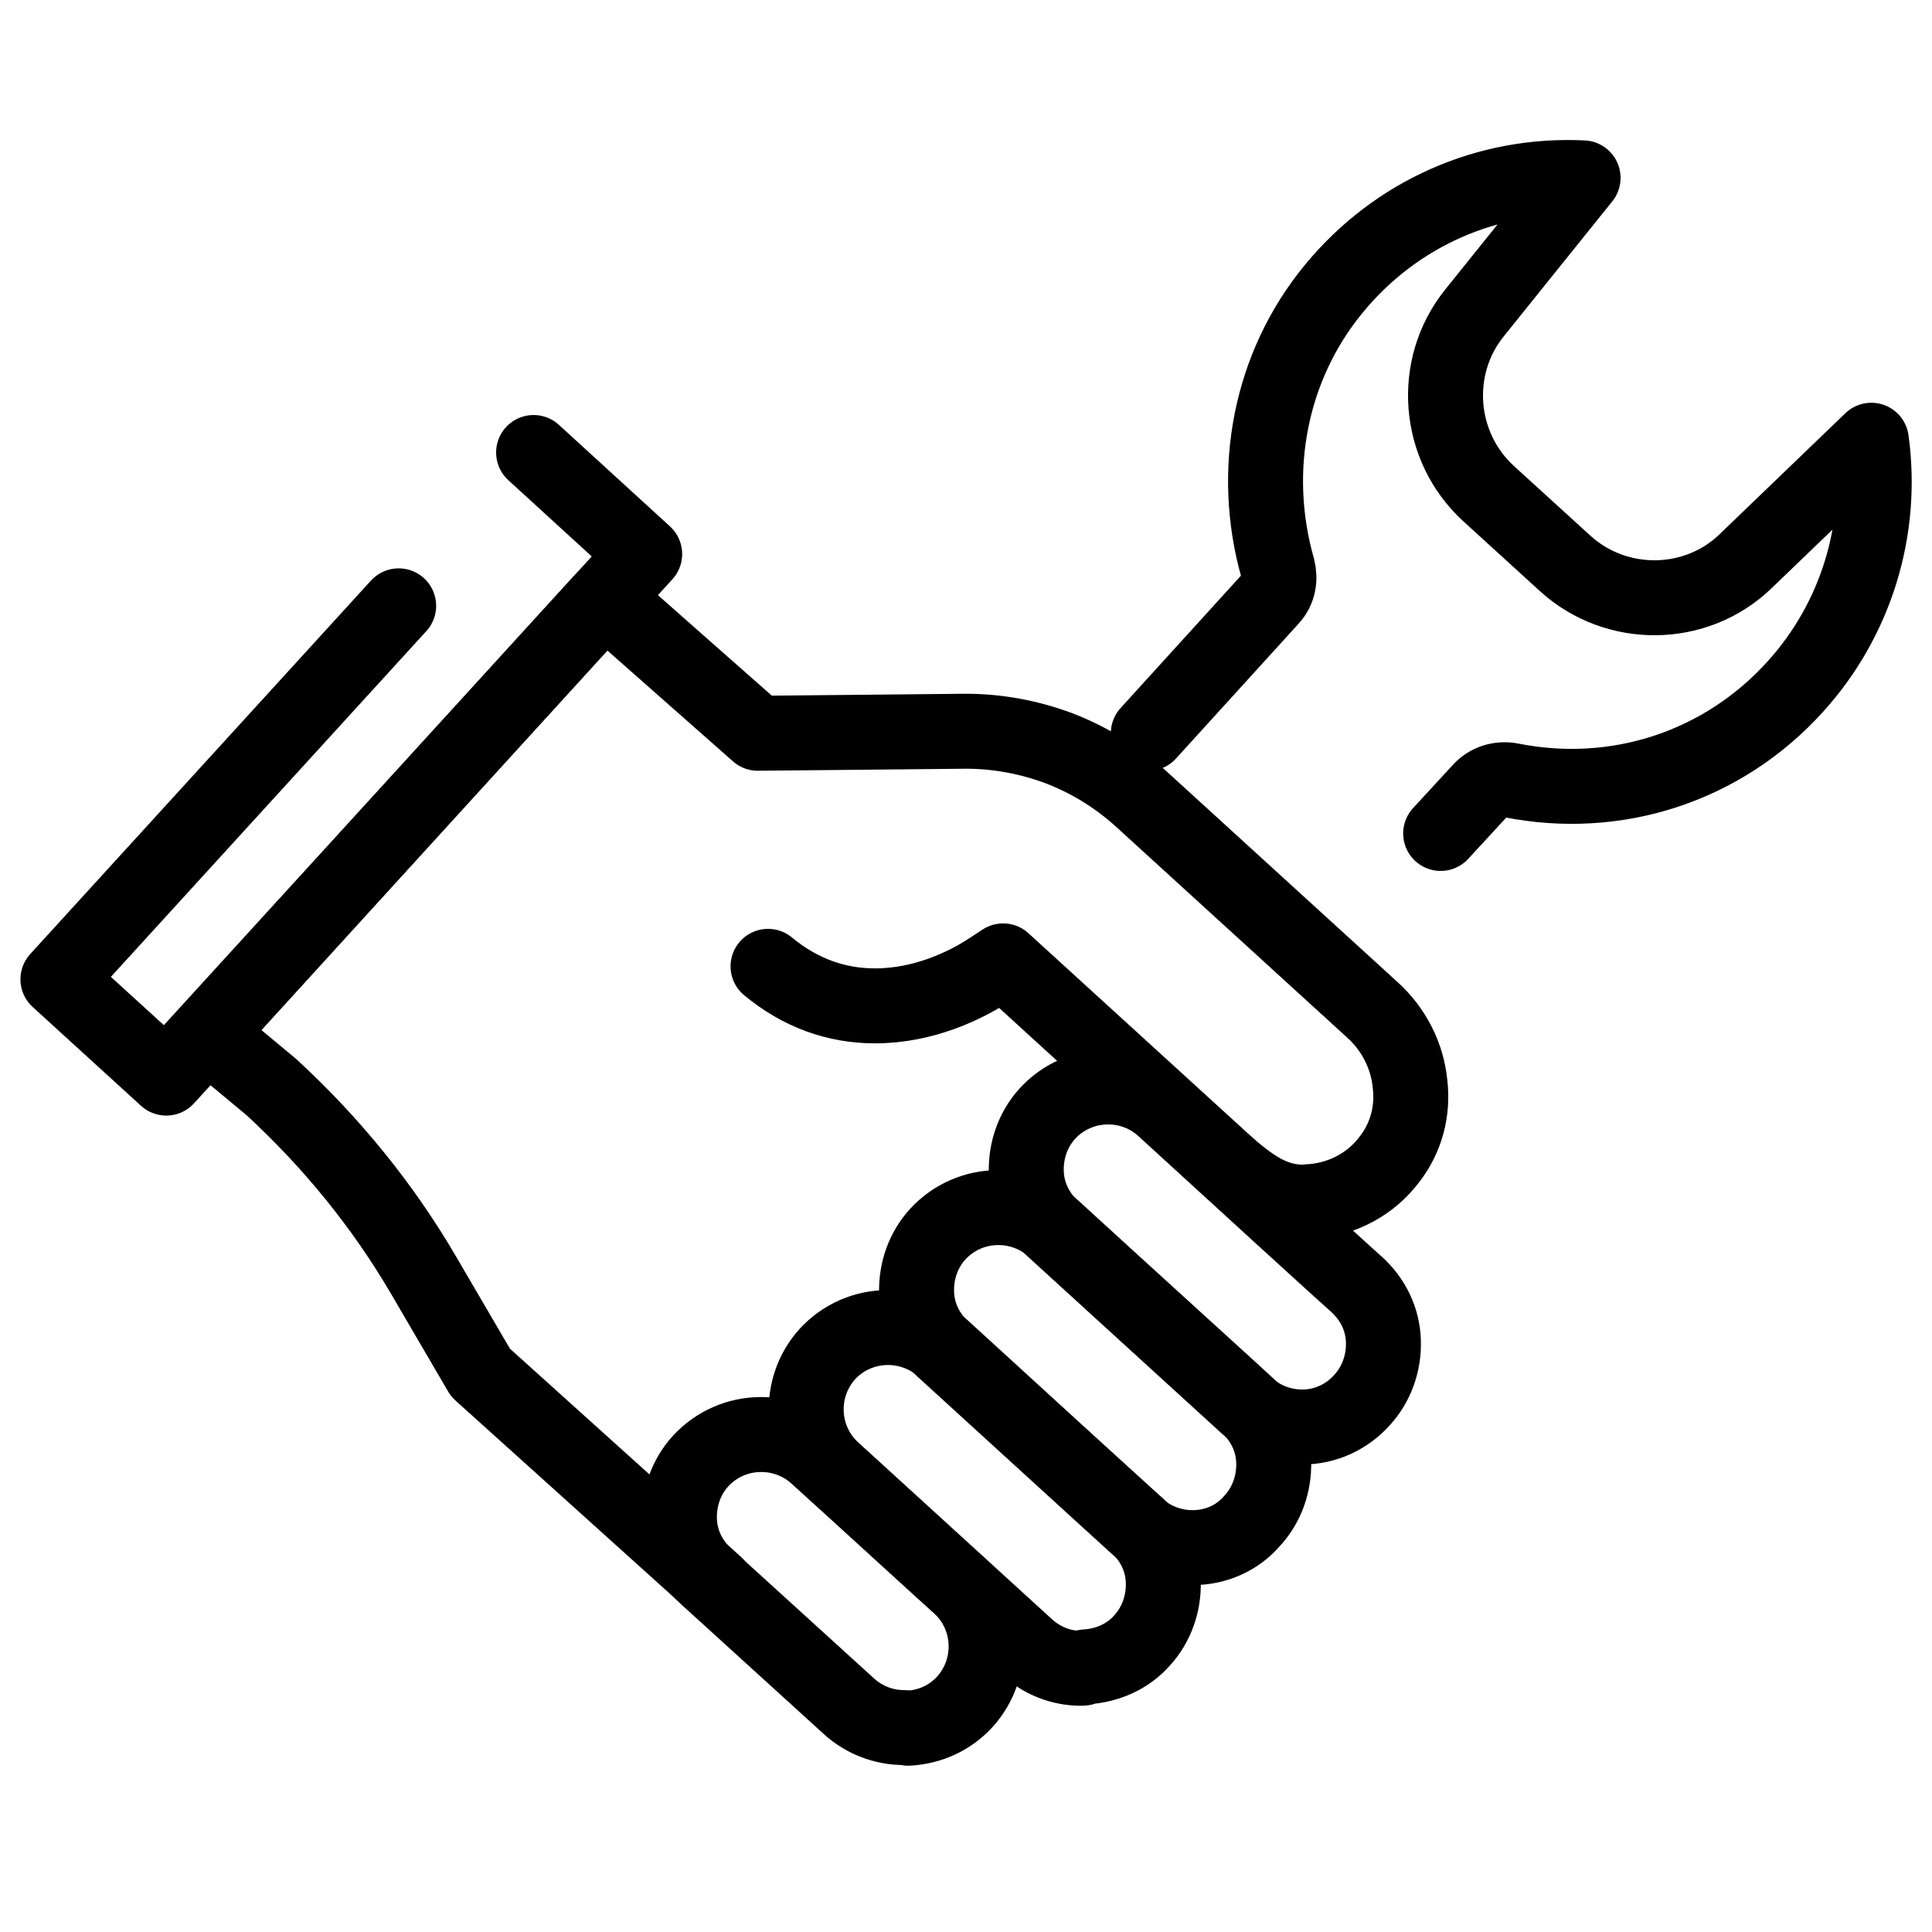
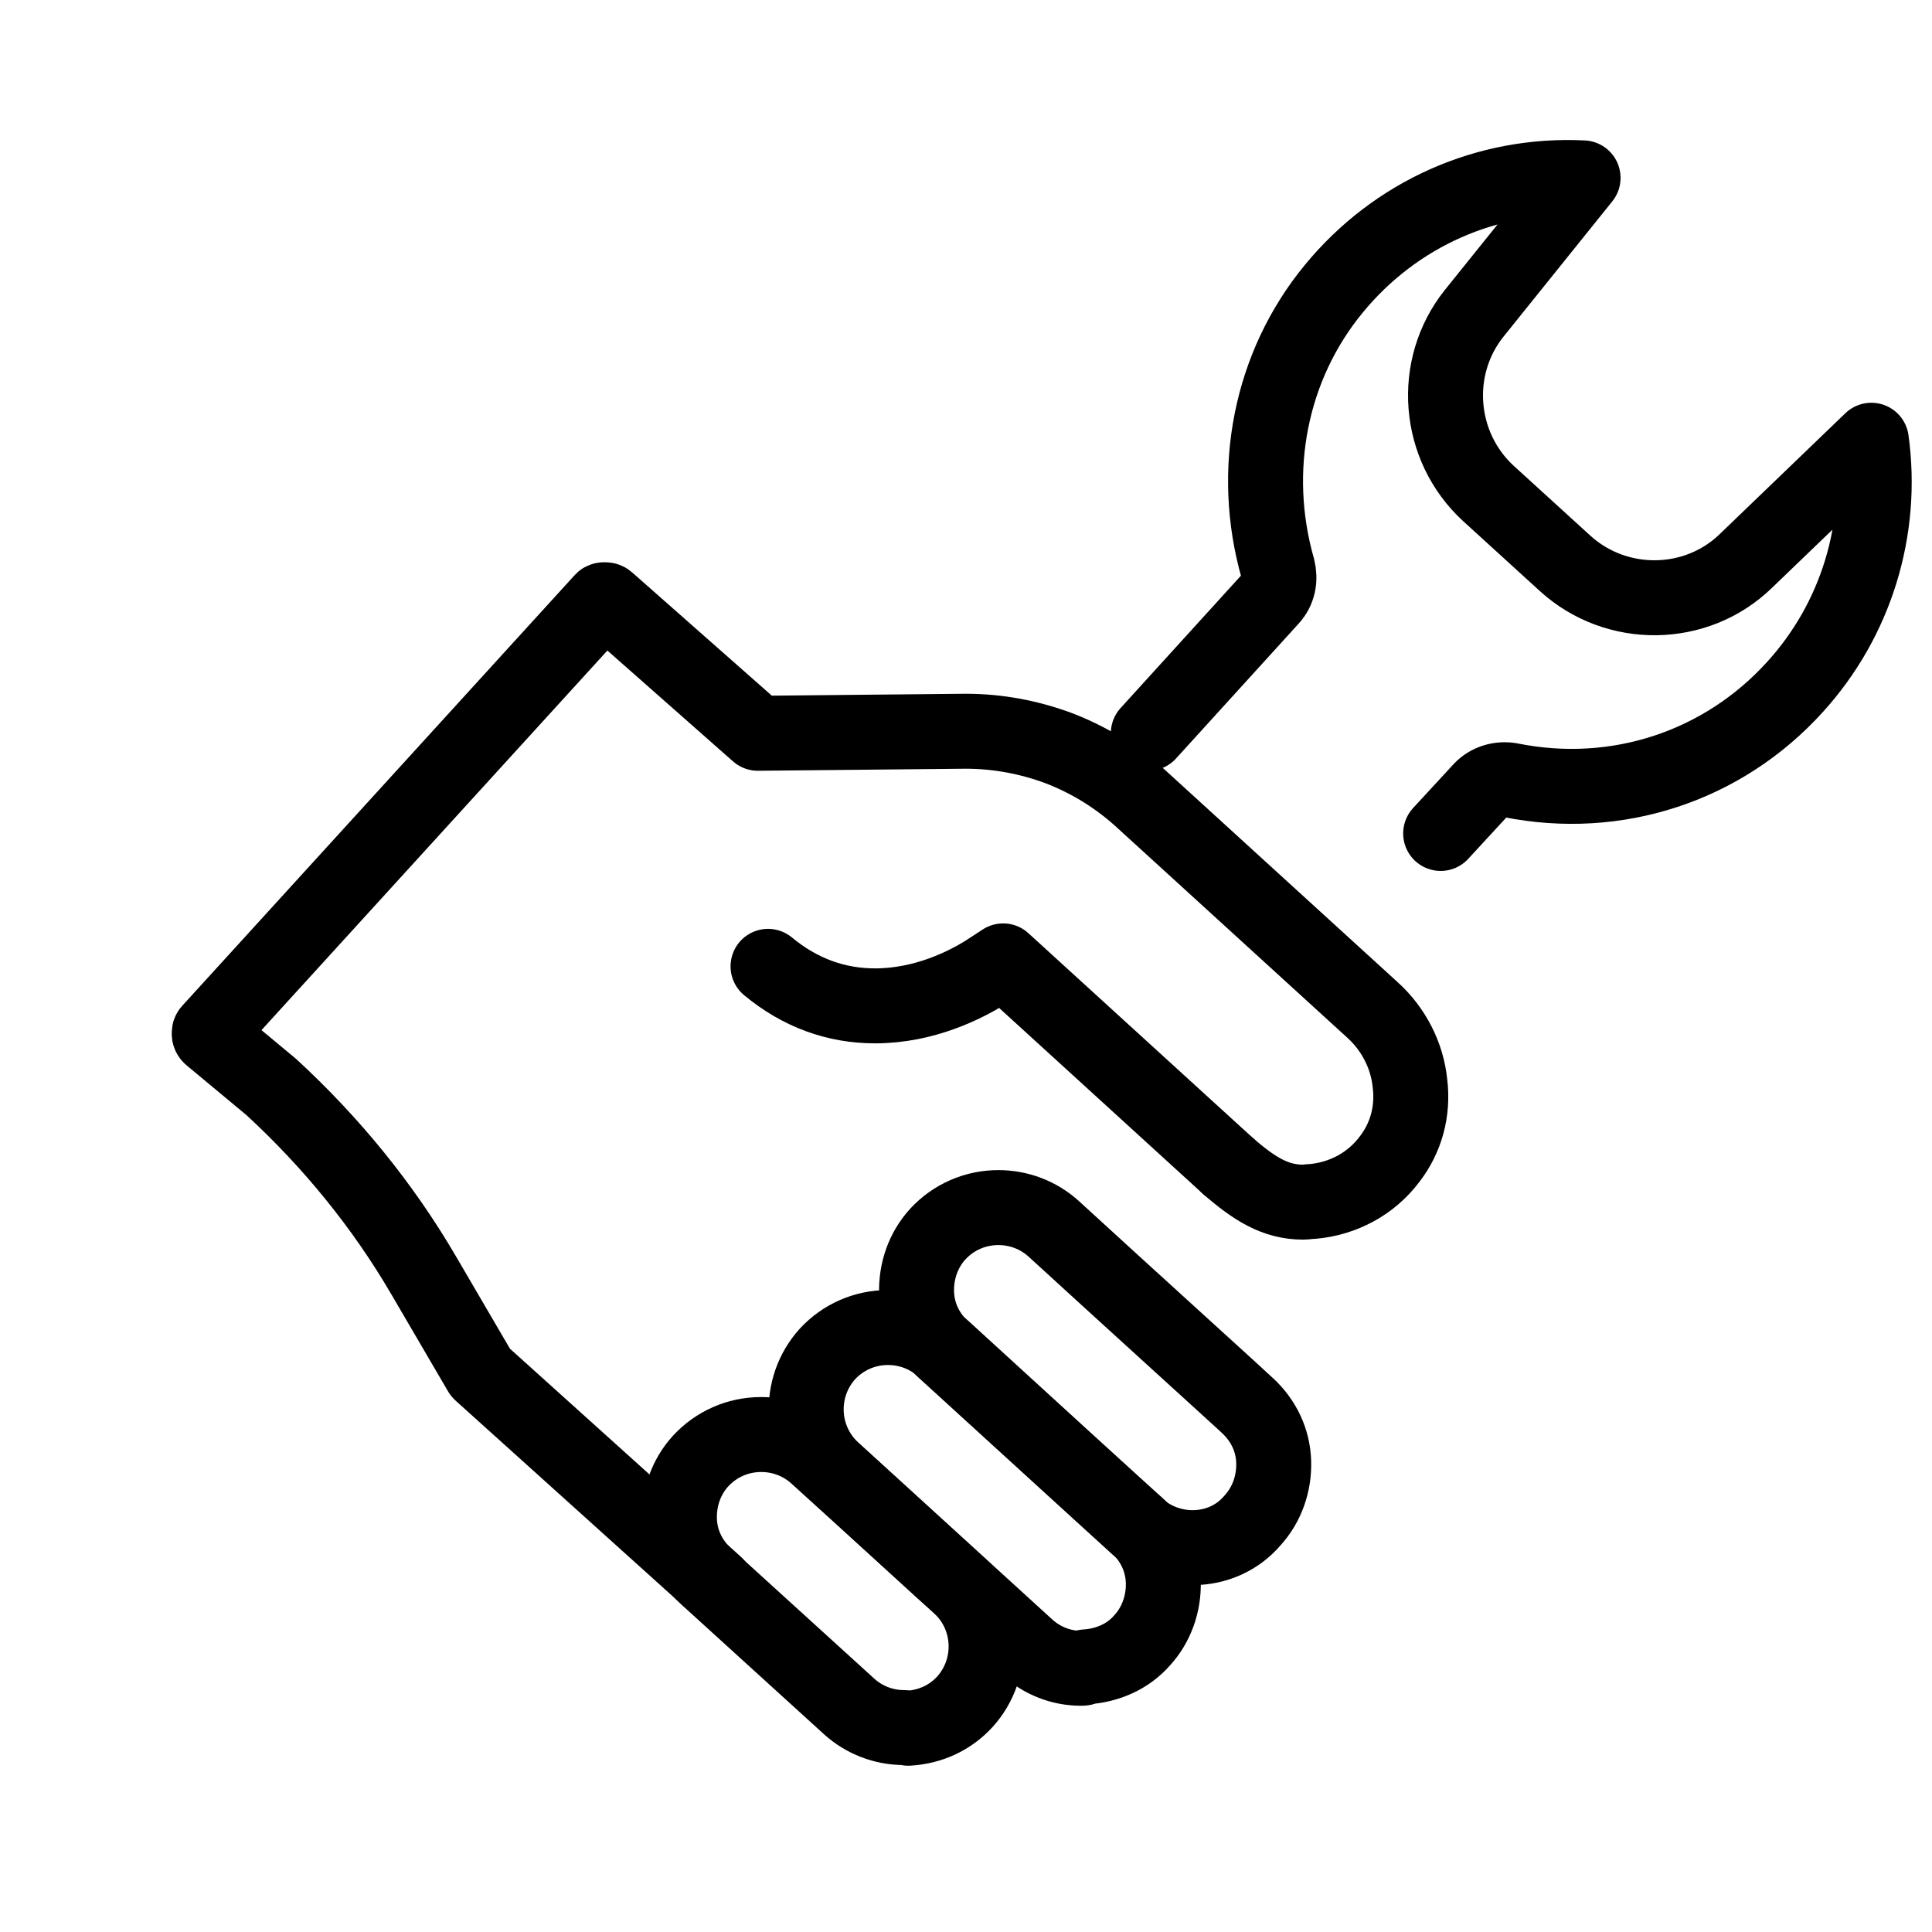
<svg xmlns="http://www.w3.org/2000/svg" version="1.1" id="Ebene_1" x="0px" y="0px" viewBox="0 0 283.5 283.5" style="enable-background:new 0 0 283.5 283.5;" xml:space="preserve">
  <style type="text/css">
	.st0{fill:none;}
	.st1{display:none;}
	.st2{display:inline;}
	.st3{fill:none;stroke:#1D1D1B;stroke-width:7.5;stroke-linecap:round;stroke-linejoin:round;stroke-miterlimit:10;}
	.st4{fill:none;stroke:#000000;stroke-width:11;stroke-linecap:round;stroke-linejoin:round;stroke-miterlimit:10;}
</style>
  <g id="Hintergrund">
    <rect y="0" class="st0" width="283.5" height="283.5" />
  </g>
  <g id="Service" class="st1">
    <g class="st2">
      <polygon class="st3" points="141.7,71.1 163.3,115.1 211.6,122.1 176.7,156.3 184.9,204.6 141.7,181.8 98.5,204.6 106.8,156.3     71.8,122.1 120.1,115.1   " />
      <circle class="st3" cx="141.7" cy="141.7" r="116.5" />
    </g>
  </g>
  <g>
    <path class="st4" d="M40.4,158.7" />
    <path class="st4" d="M105,232.5l-34.4-31l-0.1-0.1l-8.3-14.2c-6-10.3-13.6-19.6-22.4-27.7l-8.9-7.4c-0.1-0.1-0.2-0.2-0.2-0.4   s0-0.3,0.1-0.4l57.5-63.1c0.1-0.2,0.3-0.2,0.4-0.2s0.3,0,0.4,0.1l22.1,19.5l30.5-0.3c4.8,0,9.4,0.9,13.7,2.5   c4.4,1.7,8.3,4.1,11.8,7.2l34.2,31.2c3.1,2.8,5.1,6.7,5.5,10.8c0.5,4.1-0.6,8-3,11.1c-2.7,3.6-6.8,5.8-11.3,6.2   c-0.5,0-0.9,0.1-1.4,0.1c-4,0-7.1-1.9-11-5.3" />
    <path class="st4" d="M180.2,171.1l-33-30.1l-2.6,1.7c-2.9,1.8-8.9,4.9-16.2,4.9l0,0c-5.7,0-11-1.9-15.7-5.8" />
-     <path class="st4" d="M58.5,88.9l-50,54.8l15.9,14.5l70.2-76.9L78.3,66.4" />
    <g>
-       <path class="st4" d="M191.1,209.4c-3,0-5.9-1.1-8.1-3.1l-28.5-26c-2.4-2.2-3.8-5.1-3.9-8.3c-0.1-3.2,1-6.3,3.1-8.6    c2.3-2.5,5.5-3.9,8.9-3.9c3,0,5.9,1.1,8.1,3.1c9.6,8.8,27.9,25.5,28.4,25.9l0,0c2.4,2.2,3.8,5.1,3.9,8.3c0.1,3.2-1,6.3-3.1,8.6    C197.7,207.9,194.5,209.4,191.1,209.4L191.1,209.4z" />
      <path class="st4" d="M175,227.1c-3,0-5.9-1.1-8.1-3.1l-28.5-26c-2.4-2.2-3.8-5.1-3.9-8.3c-0.1-3.2,1-6.3,3.1-8.6    c2.3-2.5,5.5-3.9,8.9-3.9c3,0,5.9,1.1,8.1,3.1c9.6,8.8,27.9,25.4,28.4,25.9l0,0c2.4,2.2,3.8,5.1,3.9,8.3c0.1,3.2-1,6.3-3.1,8.6    C181.6,225.7,178.4,227.1,175,227.1L175,227.1z" />
      <path class="st4" d="M158.6,244.8c-2.9,0-5.7-1.1-7.9-3.1l-28.5-26c-4.9-4.5-5.2-12.1-0.8-17c2.3-2.5,5.5-3.9,8.9-3.9    c3,0,5.9,1.1,8.1,3.1c9.6,8.8,27.9,25.5,28.4,25.9l0,0c2.4,2.2,3.8,5.1,3.9,8.3c0.1,3.2-1,6.3-3.1,8.6c-2.1,2.4-5.1,3.7-8.3,3.9    C159.1,244.8,158.9,244.8,158.6,244.8z" />
      <path class="st4" d="M132.6,253.5c-2.9,0-5.8-1.1-8-3.1l-21-19.1c-2.4-2.2-3.8-5.1-3.9-8.3s1-6.3,3.1-8.6c2.3-2.5,5.5-3.9,8.9-3.9    c3,0,5.9,1.1,8.1,3.1c7.1,6.4,20.5,18.7,21,19.1l0,0c4.9,4.5,5.2,12.1,0.8,17c-2.2,2.4-5.1,3.7-8.3,3.9    C133,253.5,132.8,253.5,132.6,253.5z" />
    </g>
    <path class="st4" d="M211.4,122.3l5.9-6.4c1.1-1.2,2.8-1.7,4.4-1.4c15.5,3.1,31.1-2,41.7-13.7c9-9.9,13-23.2,11.2-36.2l-18.4,17.7   c-7.3,7.1-19,7.2-26.5,0.4l-11.3-10.3c-7.5-6.9-8.4-18.5-2.1-26.4l16-19.9c-14-0.7-27.5,5.2-36.6,16.3c-9.3,11.3-12.3,26.6-8.2,41   c0.4,1.6,0.1,3.2-1,4.4l-18,19.8" />
  </g>
</svg>